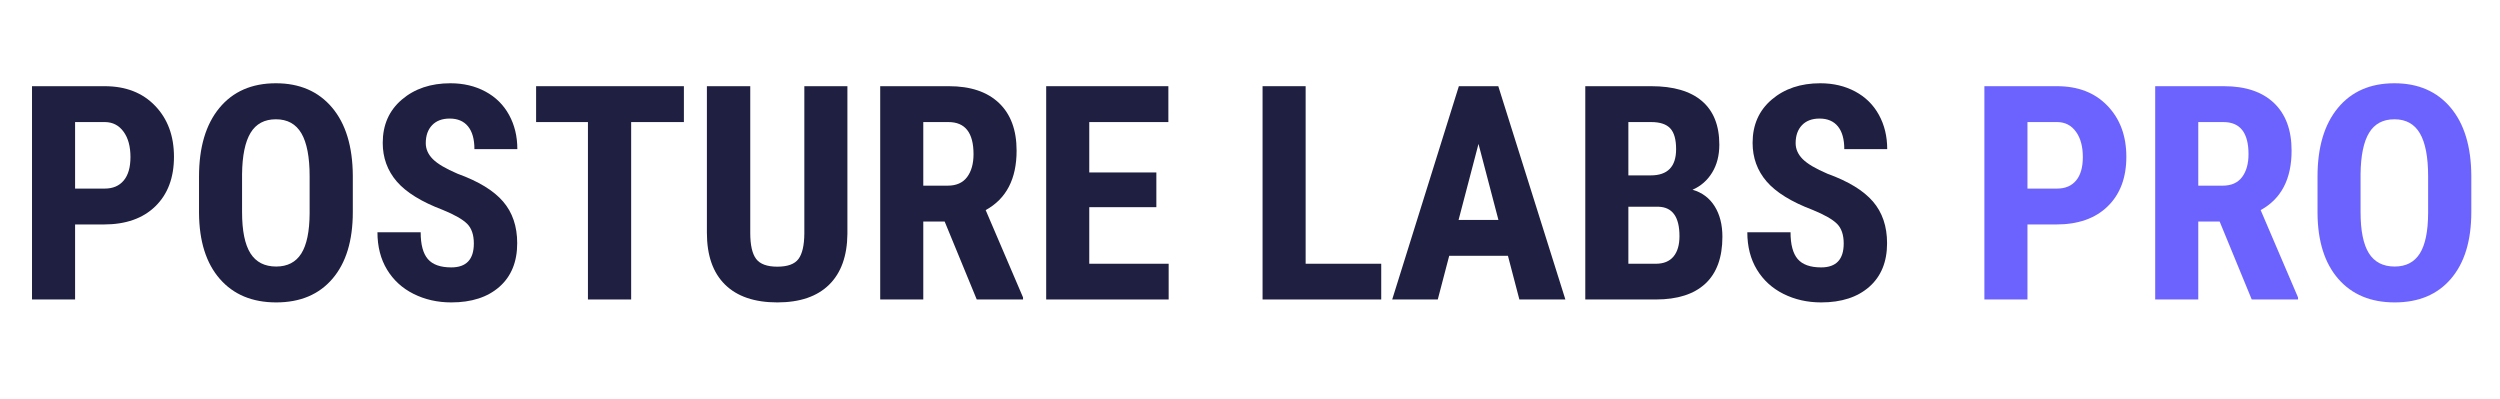
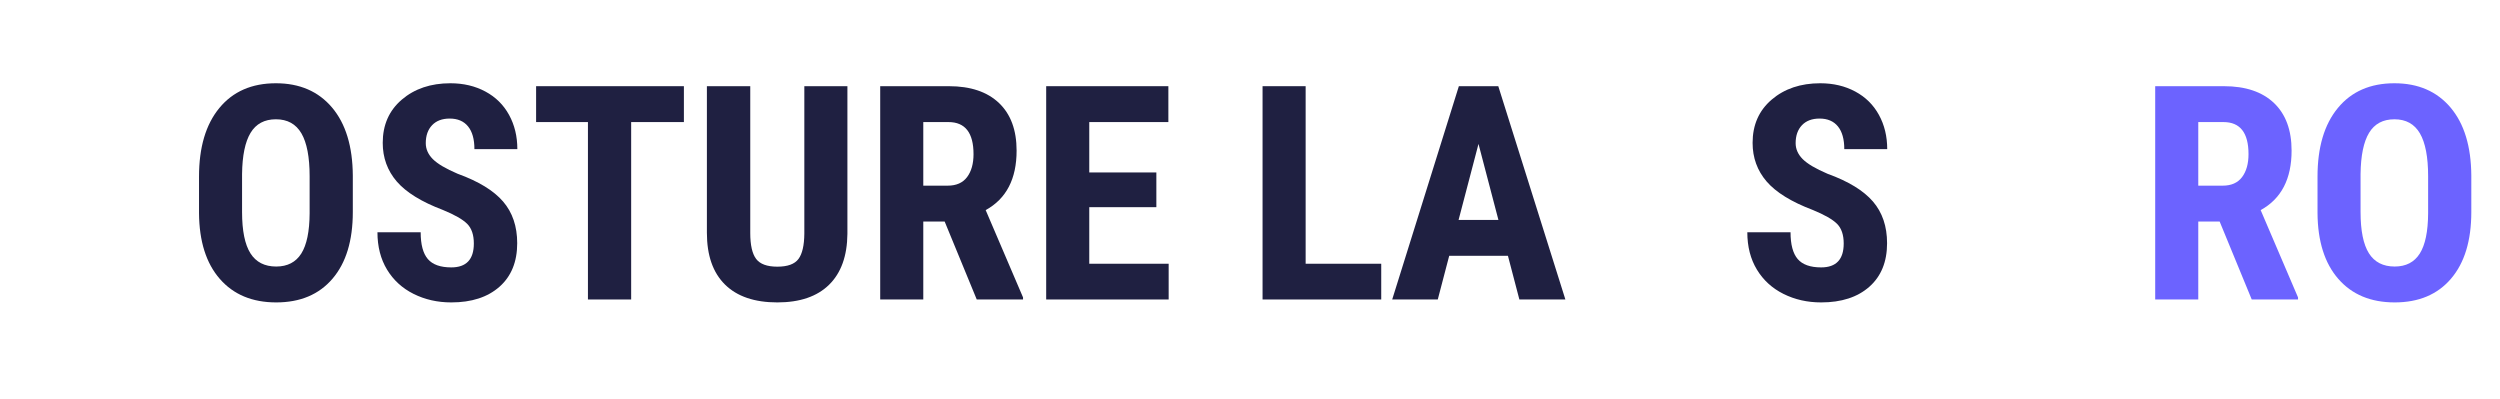
<svg xmlns="http://www.w3.org/2000/svg" width="1440" zoomAndPan="magnify" viewBox="0 0 1080 172.5" height="230" preserveAspectRatio="xMidYMid meet" version="1.0">
  <defs>
    <g />
  </defs>
  <g fill="#1f2041" fill-opacity="1">
    <g transform="translate(6.422, 129.375)">
      <g>
-         <path d="M 26.016 -32.406 L 26.016 0 L 7.406 0 L 7.406 -92.141 L 38.797 -92.141 C 47.91 -92.141 55.176 -89.312 60.594 -83.656 C 66.02 -78.008 68.734 -70.672 68.734 -61.641 C 68.734 -52.609 66.051 -45.477 60.688 -40.25 C 55.332 -35.02 47.91 -32.406 38.422 -32.406 Z M 26.016 -47.906 L 38.797 -47.906 C 42.336 -47.906 45.078 -49.066 47.016 -51.391 C 48.961 -53.711 49.938 -57.086 49.938 -61.516 C 49.938 -66.109 48.941 -69.766 46.953 -72.484 C 44.973 -75.211 42.316 -76.598 38.984 -76.641 L 26.016 -76.641 Z M 26.016 -47.906 " />
-       </g>
+         </g>
    </g>
  </g>
  <g fill="#1f2041" fill-opacity="1">
    <g transform="translate(80.149, 129.375)">
      <g>
        <path d="M 72.266 -37.781 C 72.266 -25.414 69.344 -15.816 63.5 -8.984 C 57.664 -2.148 49.555 1.266 39.172 1.266 C 28.836 1.266 20.719 -2.117 14.812 -8.891 C 8.906 -15.66 5.91 -25.145 5.828 -37.344 L 5.828 -53.094 C 5.828 -65.75 8.758 -75.629 14.625 -82.734 C 20.488 -89.848 28.629 -93.406 39.047 -93.406 C 49.297 -93.406 57.375 -89.914 63.281 -82.938 C 69.188 -75.957 72.18 -66.16 72.266 -53.547 Z M 53.609 -53.219 C 53.609 -61.531 52.426 -67.711 50.062 -71.766 C 47.695 -75.816 44.023 -77.844 39.047 -77.844 C 34.109 -77.844 30.457 -75.891 28.094 -71.984 C 25.738 -68.086 24.516 -62.148 24.422 -54.172 L 24.422 -37.781 C 24.422 -29.719 25.625 -23.773 28.031 -19.953 C 30.438 -16.141 34.148 -14.234 39.172 -14.234 C 44.023 -14.234 47.633 -16.098 50 -19.828 C 52.363 -23.566 53.566 -29.363 53.609 -37.219 Z M 53.609 -53.219 " />
      </g>
    </g>
  </g>
  <g fill="#1f2041" fill-opacity="1">
    <g transform="translate(158.37, 129.375)">
      <g>
        <path d="M 46.328 -24.172 C 46.328 -27.93 45.363 -30.77 43.438 -32.688 C 41.52 -34.602 38.031 -36.598 32.969 -38.672 C 23.727 -42.172 17.082 -46.27 13.031 -50.969 C 8.988 -55.676 6.969 -61.238 6.969 -67.656 C 6.969 -75.414 9.719 -81.645 15.219 -86.344 C 20.727 -91.051 27.723 -93.406 36.203 -93.406 C 41.859 -93.406 46.898 -92.211 51.328 -89.828 C 55.754 -87.453 59.16 -84.086 61.547 -79.734 C 63.93 -75.391 65.125 -70.457 65.125 -64.938 L 46.578 -64.938 C 46.578 -69.238 45.66 -72.516 43.828 -74.766 C 41.992 -77.023 39.348 -78.156 35.891 -78.156 C 32.641 -78.156 30.102 -77.195 28.281 -75.281 C 26.469 -73.363 25.562 -70.781 25.562 -67.531 C 25.562 -65 26.57 -62.707 28.594 -60.656 C 30.625 -58.613 34.211 -56.492 39.359 -54.297 C 48.348 -51.047 54.879 -47.055 58.953 -42.328 C 63.023 -37.609 65.062 -31.598 65.062 -24.297 C 65.062 -16.285 62.508 -10.02 57.406 -5.5 C 52.301 -0.988 45.359 1.266 36.578 1.266 C 30.629 1.266 25.207 0.039 20.312 -2.406 C 15.414 -4.852 11.586 -8.352 8.828 -12.906 C 6.066 -17.469 4.688 -22.848 4.688 -29.047 L 23.359 -29.047 C 23.359 -23.734 24.391 -19.875 26.453 -17.469 C 28.516 -15.062 31.891 -13.859 36.578 -13.859 C 43.078 -13.859 46.328 -17.297 46.328 -24.172 Z M 46.328 -24.172 " />
      </g>
    </g>
  </g>
  <g fill="#1f2041" fill-opacity="1">
    <g transform="translate(228.364, 129.375)">
      <g>
        <path d="M 67.078 -76.641 L 44.297 -76.641 L 44.297 0 L 25.625 0 L 25.625 -76.641 L 3.234 -76.641 L 3.234 -92.141 L 67.078 -92.141 Z M 67.078 -76.641 " />
      </g>
    </g>
  </g>
  <g fill="#1f2041" fill-opacity="1">
    <g transform="translate(298.737, 129.375)">
      <g>
        <path d="M 67.344 -92.141 L 67.344 -28.359 C 67.25 -18.773 64.609 -11.441 59.422 -6.359 C 54.234 -1.273 46.785 1.266 37.078 1.266 C 27.211 1.266 19.672 -1.305 14.453 -6.453 C 9.242 -11.598 6.641 -19.047 6.641 -28.797 L 6.641 -92.141 L 25.375 -92.141 L 25.375 -28.734 C 25.375 -23.504 26.219 -19.77 27.906 -17.531 C 29.594 -15.289 32.648 -14.172 37.078 -14.172 C 41.516 -14.172 44.555 -15.281 46.203 -17.5 C 47.848 -19.719 48.691 -23.359 48.734 -28.422 L 48.734 -92.141 Z M 67.344 -92.141 " />
      </g>
    </g>
  </g>
  <g fill="#1f2041" fill-opacity="1">
    <g transform="translate(372.781, 129.375)">
      <g>
        <path d="M 35.312 -33.672 L 26.078 -33.672 L 26.078 0 L 7.469 0 L 7.469 -92.141 L 37.156 -92.141 C 46.477 -92.141 53.68 -89.723 58.766 -84.891 C 63.848 -80.066 66.391 -73.203 66.391 -64.297 C 66.391 -52.066 61.938 -43.504 53.031 -38.609 L 69.172 -0.891 L 69.172 0 L 49.172 0 Z M 26.078 -49.172 L 36.641 -49.172 C 40.359 -49.172 43.145 -50.406 45 -52.875 C 46.852 -55.344 47.781 -58.645 47.781 -62.781 C 47.781 -72.02 44.172 -76.641 36.953 -76.641 L 26.078 -76.641 Z M 26.078 -49.172 " />
      </g>
    </g>
  </g>
  <g fill="#1f2041" fill-opacity="1">
    <g transform="translate(444.547, 129.375)">
      <g>
        <path d="M 55 -39.875 L 26.016 -39.875 L 26.016 -15.438 L 60.312 -15.438 L 60.312 0 L 7.406 0 L 7.406 -92.141 L 60.188 -92.141 L 60.188 -76.641 L 26.016 -76.641 L 26.016 -54.875 L 55 -54.875 Z M 55 -39.875 " />
      </g>
    </g>
  </g>
  <g fill="#1f2041" fill-opacity="1">
    <g transform="translate(508.149, 129.375)">
      <g />
    </g>
  </g>
  <g fill="#1f2041" fill-opacity="1">
    <g transform="translate(538.02, 129.375)">
      <g>
        <path d="M 26.016 -15.438 L 58.672 -15.438 L 58.672 0 L 7.406 0 L 7.406 -92.141 L 26.016 -92.141 Z M 26.016 -15.438 " />
      </g>
    </g>
  </g>
  <g fill="#1f2041" fill-opacity="1">
    <g transform="translate(600.04, 129.375)">
      <g>
        <path d="M 51.391 -18.859 L 26.016 -18.859 L 21.078 0 L 1.391 0 L 30.188 -92.141 L 47.219 -92.141 L 76.203 0 L 56.328 0 Z M 30.062 -34.359 L 47.281 -34.359 L 38.672 -67.203 Z M 30.062 -34.359 " />
      </g>
    </g>
  </g>
  <g fill="#1f2041" fill-opacity="1">
    <g transform="translate(677.438, 129.375)">
      <g>
-         <path d="M 7.406 0 L 7.406 -92.141 L 35.891 -92.141 C 45.504 -92.141 52.812 -90 57.812 -85.719 C 62.812 -81.438 65.312 -75.16 65.312 -66.891 C 65.312 -62.211 64.273 -58.188 62.203 -54.812 C 60.141 -51.438 57.316 -48.969 53.734 -47.406 C 57.867 -46.219 61.051 -43.844 63.281 -40.281 C 65.52 -36.719 66.641 -32.32 66.641 -27.094 C 66.641 -18.145 64.18 -11.391 59.266 -6.828 C 54.348 -2.273 47.227 0 37.906 0 Z M 26.016 -40.062 L 26.016 -15.438 L 37.906 -15.438 C 41.238 -15.438 43.77 -16.469 45.5 -18.531 C 47.227 -20.602 48.094 -23.539 48.094 -27.344 C 48.094 -35.613 45.098 -39.852 39.109 -40.062 Z M 26.016 -53.609 L 35.688 -53.609 C 42.988 -53.609 46.641 -57.383 46.641 -64.938 C 46.641 -69.113 45.797 -72.109 44.109 -73.922 C 42.422 -75.734 39.68 -76.641 35.891 -76.641 L 26.016 -76.641 Z M 26.016 -53.609 " />
-       </g>
+         </g>
    </g>
  </g>
  <g fill="#1f2041" fill-opacity="1">
    <g transform="translate(750.153, 129.375)">
      <g>
        <path d="M 46.328 -24.172 C 46.328 -27.93 45.363 -30.77 43.438 -32.688 C 41.52 -34.602 38.031 -36.598 32.969 -38.672 C 23.727 -42.172 17.082 -46.27 13.031 -50.969 C 8.988 -55.676 6.969 -61.238 6.969 -67.656 C 6.969 -75.414 9.719 -81.645 15.219 -86.344 C 20.727 -91.051 27.723 -93.406 36.203 -93.406 C 41.859 -93.406 46.898 -92.211 51.328 -89.828 C 55.754 -87.453 59.16 -84.086 61.547 -79.734 C 63.93 -75.391 65.125 -70.457 65.125 -64.938 L 46.578 -64.938 C 46.578 -69.238 45.66 -72.516 43.828 -74.766 C 41.992 -77.023 39.348 -78.156 35.891 -78.156 C 32.641 -78.156 30.102 -77.195 28.281 -75.281 C 26.469 -73.363 25.562 -70.781 25.562 -67.531 C 25.562 -65 26.57 -62.707 28.594 -60.656 C 30.625 -58.613 34.211 -56.492 39.359 -54.297 C 48.348 -51.047 54.879 -47.055 58.953 -42.328 C 63.023 -37.609 65.062 -31.598 65.062 -24.297 C 65.062 -16.285 62.508 -10.02 57.406 -5.5 C 52.301 -0.988 45.359 1.266 36.578 1.266 C 30.629 1.266 25.207 0.039 20.312 -2.406 C 15.414 -4.852 11.586 -8.352 8.828 -12.906 C 6.066 -17.469 4.688 -22.848 4.688 -29.047 L 23.359 -29.047 C 23.359 -23.734 24.391 -19.875 26.453 -17.469 C 28.516 -15.062 31.891 -13.859 36.578 -13.859 C 43.078 -13.859 46.328 -17.297 46.328 -24.172 Z M 46.328 -24.172 " />
      </g>
    </g>
  </g>
  <g fill="#000000" fill-opacity="1">
    <g transform="translate(820.157, 129.375)">
      <g />
    </g>
  </g>
  <g fill="#6c63ff" fill-opacity="1">
    <g transform="translate(849.848, 129.375)">
      <g>
-         <path d="M 26.016 -32.406 L 26.016 0 L 7.406 0 L 7.406 -92.141 L 38.797 -92.141 C 47.91 -92.141 55.176 -89.312 60.594 -83.656 C 66.02 -78.008 68.734 -70.672 68.734 -61.641 C 68.734 -52.609 66.051 -45.477 60.688 -40.25 C 55.332 -35.02 47.91 -32.406 38.422 -32.406 Z M 26.016 -47.906 L 38.797 -47.906 C 42.336 -47.906 45.078 -49.066 47.016 -51.391 C 48.961 -53.711 49.938 -57.086 49.938 -61.516 C 49.938 -66.109 48.941 -69.766 46.953 -72.484 C 44.973 -75.211 42.316 -76.598 38.984 -76.641 L 26.016 -76.641 Z M 26.016 -47.906 " />
-       </g>
+         </g>
    </g>
  </g>
  <g fill="#6c63ff" fill-opacity="1">
    <g transform="translate(923.576, 129.375)">
      <g>
        <path d="M 35.312 -33.672 L 26.078 -33.672 L 26.078 0 L 7.469 0 L 7.469 -92.141 L 37.156 -92.141 C 46.477 -92.141 53.68 -89.723 58.766 -84.891 C 63.848 -80.066 66.391 -73.203 66.391 -64.297 C 66.391 -52.066 61.938 -43.504 53.031 -38.609 L 69.172 -0.891 L 69.172 0 L 49.172 0 Z M 26.078 -49.172 L 36.641 -49.172 C 40.359 -49.172 43.145 -50.406 45 -52.875 C 46.852 -55.344 47.781 -58.645 47.781 -62.781 C 47.781 -72.02 44.172 -76.641 36.953 -76.641 L 26.078 -76.641 Z M 26.078 -49.172 " />
      </g>
    </g>
  </g>
  <g fill="#6c63ff" fill-opacity="1">
    <g transform="translate(995.341, 129.375)">
      <g>
        <path d="M 72.266 -37.781 C 72.266 -25.414 69.344 -15.816 63.5 -8.984 C 57.664 -2.148 49.555 1.266 39.172 1.266 C 28.836 1.266 20.719 -2.117 14.812 -8.891 C 8.906 -15.66 5.91 -25.145 5.828 -37.344 L 5.828 -53.094 C 5.828 -65.75 8.758 -75.629 14.625 -82.734 C 20.488 -89.848 28.629 -93.406 39.047 -93.406 C 49.297 -93.406 57.375 -89.914 63.281 -82.938 C 69.188 -75.957 72.18 -66.16 72.266 -53.547 Z M 53.609 -53.219 C 53.609 -61.531 52.426 -67.711 50.062 -71.766 C 47.695 -75.816 44.023 -77.844 39.047 -77.844 C 34.109 -77.844 30.457 -75.891 28.094 -71.984 C 25.738 -68.086 24.516 -62.148 24.422 -54.172 L 24.422 -37.781 C 24.422 -29.719 25.625 -23.773 28.031 -19.953 C 30.438 -16.141 34.148 -14.234 39.172 -14.234 C 44.023 -14.234 47.633 -16.098 50 -19.828 C 52.363 -23.566 53.566 -29.363 53.609 -37.219 Z M 53.609 -53.219 " />
      </g>
    </g>
  </g>
</svg>